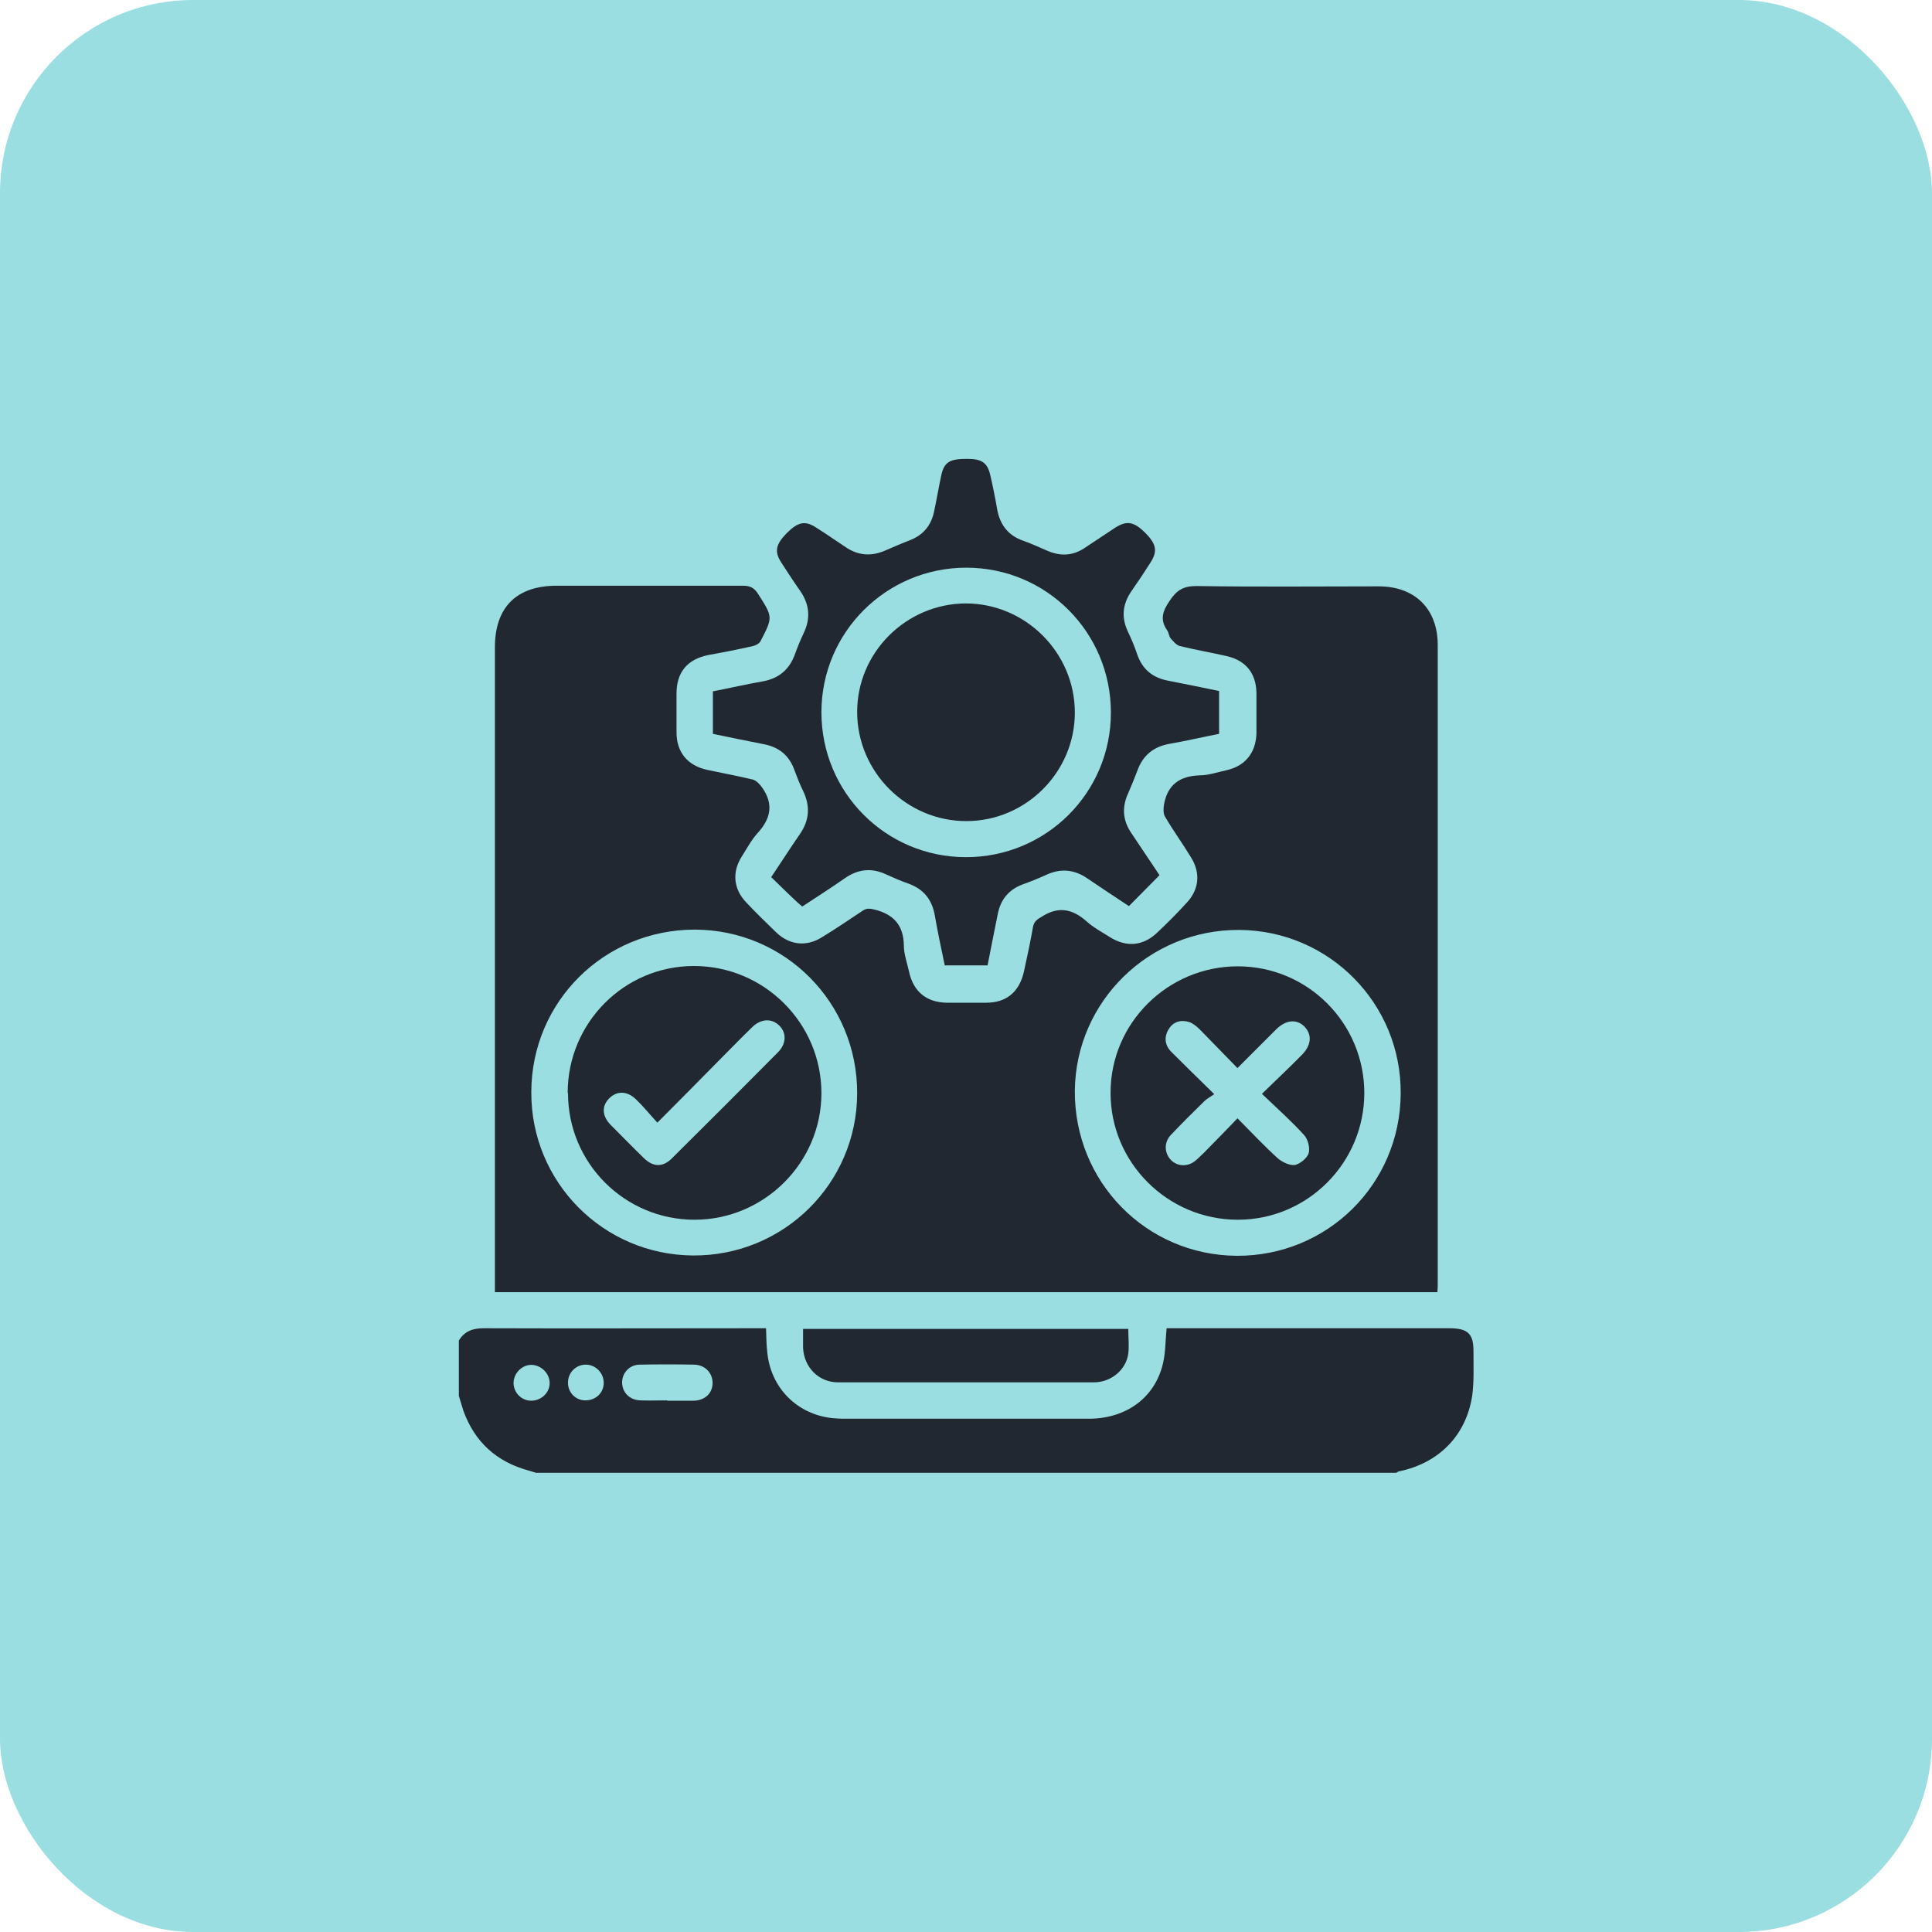
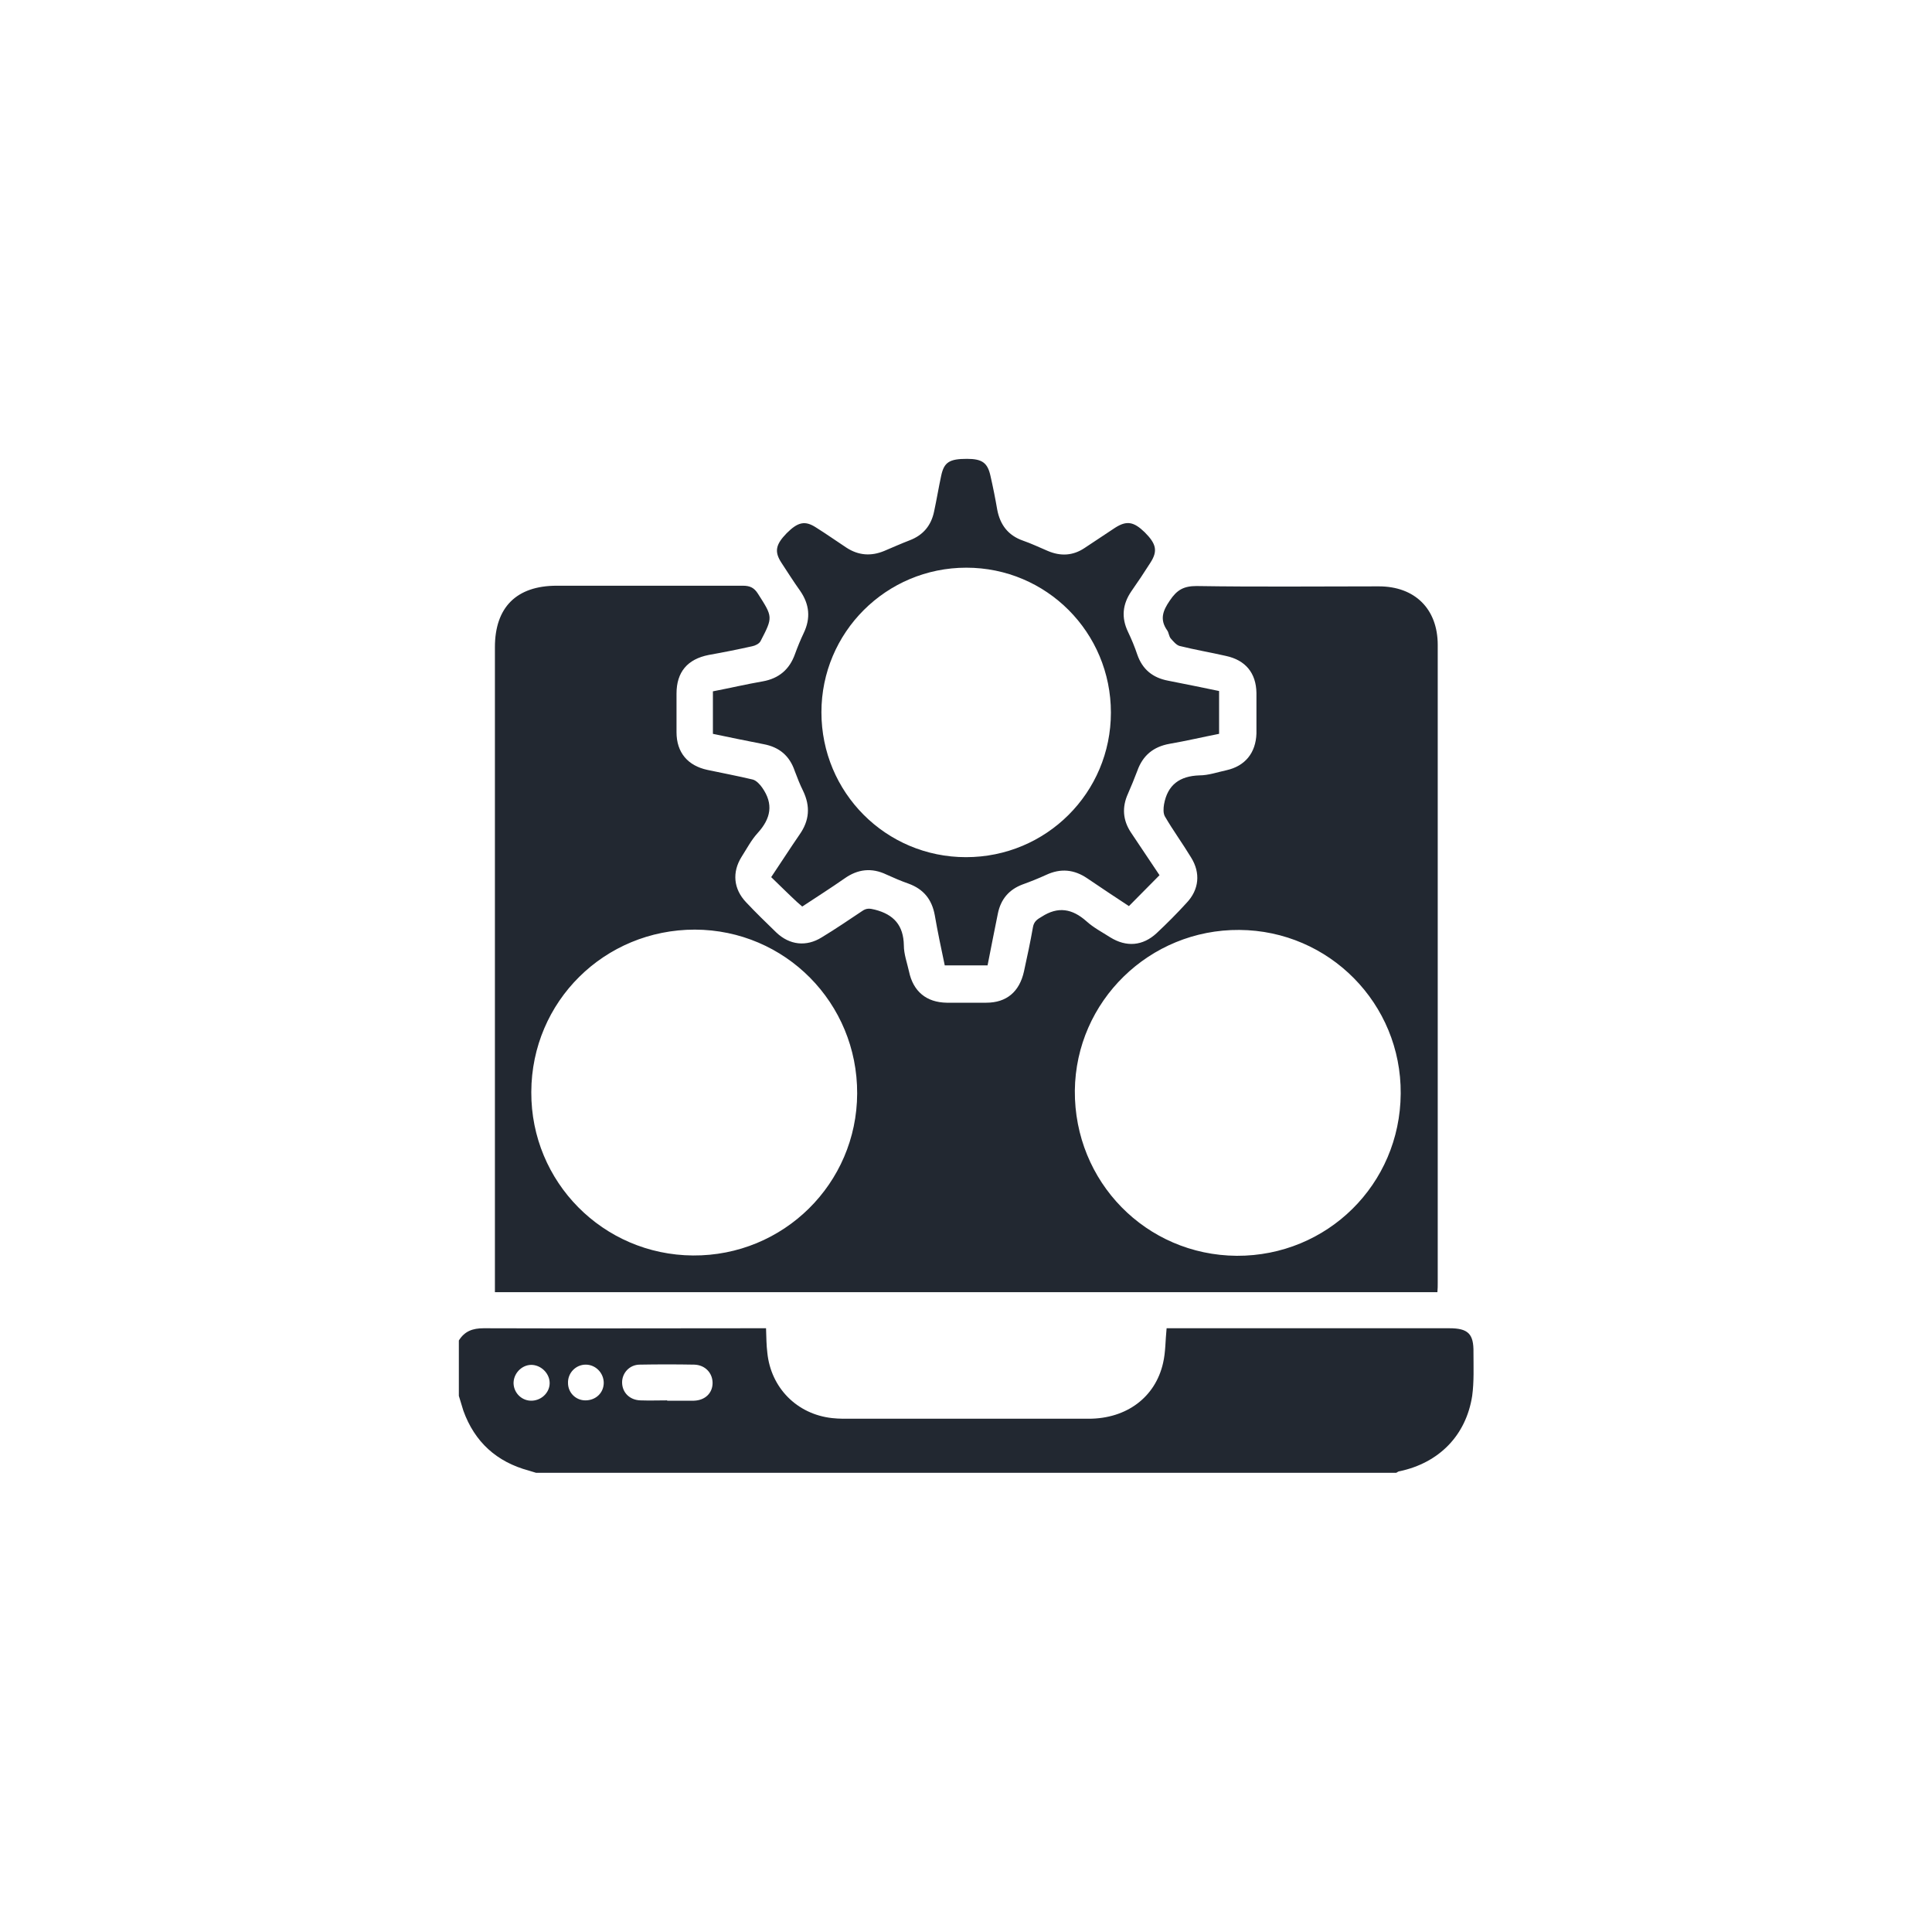
<svg xmlns="http://www.w3.org/2000/svg" id="Layer_1" data-name="Layer 1" viewBox="0 0 60 60">
  <defs>
    <style>
      .cls-1 {
        fill: #222831;
      }

      .cls-2 {
        fill: #03adb5;
        isolation: isolate;
        opacity: .4;
      }
    </style>
  </defs>
-   <rect class="cls-2" width="60" height="60" rx="6" ry="6" />
  <g>
    <path class="cls-1" d="m14.25,41.63c.18-.29.43-.38.77-.38,2.81.01,5.62,0,8.43,0h.34c.01.28.01.52.04.76.11,1.09.92,1.91,2.01,2.03.11.01.22.02.34.02,2.54,0,5.09,0,7.63,0,1.18,0,2.07-.67,2.31-1.73.08-.34.07-.69.11-1.08h.32c2.82,0,5.64,0,8.46,0,.58,0,.76.17.75.75,0,.45.02.91-.04,1.35-.19,1.23-1.03,2.08-2.25,2.34-.04,0-.07.03-.11.05h-26.71c-.08-.02-.15-.05-.23-.07-1-.27-1.68-.89-2.03-1.86-.05-.15-.09-.31-.14-.46,0-.57,0-1.15,0-1.72Zm6.47,1.87c.28,0,.55,0,.83,0,.35-.01.58-.24.58-.55,0-.31-.23-.56-.57-.57-.56-.01-1.13-.01-1.69,0-.32,0-.55.26-.55.55,0,.31.23.55.57.56.28.01.55,0,.83,0Zm-1.97-.55c0-.31-.25-.57-.56-.57-.31,0-.56.26-.55.57,0,.3.24.54.54.54.32,0,.57-.23.57-.55Zm-2.8-.04c-.02.31.22.58.53.59.31.01.58-.23.59-.53.01-.29-.23-.55-.52-.58-.3-.03-.58.22-.6.53Z" />
    <path class="cls-1" d="m15.37,40.11c0-.13,0-.24,0-.35,0-6.55,0-13.11,0-19.66,0-1.24.67-1.91,1.92-1.91,1.93,0,3.86,0,5.78,0,.22,0,.35.06.47.25.46.72.47.72.08,1.47-.04.08-.16.14-.26.16-.45.1-.9.19-1.35.27-.66.13-1,.53-1,1.2,0,.4,0,.8,0,1.2,0,.63.35,1.04.96,1.17.47.1.95.19,1.41.3.11.03.22.15.29.25.36.51.27.96-.14,1.41-.2.22-.34.49-.5.74-.3.48-.25,1,.14,1.41.3.32.62.63.94.94.41.39.93.45,1.41.15.43-.26.84-.54,1.26-.82.13-.09.23-.08.39-.04.59.15.89.49.9,1.11,0,.27.1.54.16.81.13.62.54.96,1.17.97.41,0,.82,0,1.23,0,.63,0,1.03-.34,1.17-.97.1-.46.2-.92.28-1.38.03-.17.13-.24.27-.32.51-.33.95-.25,1.39.14.22.2.49.34.74.5.5.31,1.01.27,1.44-.13.32-.3.63-.61.93-.94.39-.41.44-.93.14-1.41-.26-.43-.56-.84-.81-1.27-.06-.1-.05-.26-.03-.38.11-.61.49-.88,1.1-.9.28,0,.56-.1.84-.16.58-.13.91-.54.93-1.14,0-.42,0-.84,0-1.26-.01-.62-.34-1.02-.95-1.15-.48-.11-.96-.19-1.44-.31-.1-.03-.19-.14-.27-.23-.06-.07-.06-.18-.11-.25-.24-.34-.14-.61.08-.93.22-.33.43-.45.83-.45,1.89.03,3.77.01,5.66.01,1.12,0,1.83.7,1.83,1.82,0,6.6,0,13.21,0,19.81,0,.09,0,.18-.01.29H15.37Zm28.13-6.15c.02-2.79-2.22-5.06-5.01-5.08-2.79-.02-5.08,2.21-5.11,4.99-.02,2.83,2.21,5.11,5.03,5.13,2.81.01,5.07-2.22,5.09-5.03Zm-27-.04c-.01,2.79,2.23,5.05,5.02,5.07,2.81.02,5.09-2.23,5.1-5.03.01-2.81-2.23-5.08-5.04-5.09-2.81,0-5.07,2.23-5.08,5.04Z" />
    <path class="cls-1" d="m24.91,28.15c-.06-.05-.1-.09-.15-.13-.27-.25-.53-.51-.81-.78.31-.46.59-.9.88-1.32.31-.44.34-.88.11-1.36-.1-.2-.18-.41-.26-.62-.16-.47-.48-.74-.97-.83-.52-.1-1.04-.21-1.57-.32v-1.32c.52-.1,1.03-.22,1.55-.31.5-.09.83-.37,1-.85.08-.22.17-.44.27-.65.22-.46.18-.89-.11-1.31-.2-.28-.39-.58-.58-.87-.23-.35-.18-.57.16-.92.35-.35.57-.4.91-.18.32.2.63.42.95.63.37.24.76.27,1.17.1.26-.11.53-.23.79-.33.42-.16.67-.46.76-.9.08-.37.14-.74.22-1.11.09-.42.26-.52.8-.52.47,0,.64.12.73.53.08.35.15.7.21,1.05.09.47.34.8.8.96.26.09.51.21.77.32.4.17.78.15,1.14-.09.32-.21.63-.42.95-.63.36-.23.58-.19.92.14.36.36.41.58.18.94-.19.3-.39.6-.6.9-.27.4-.31.81-.1,1.25.11.23.21.47.29.71.16.46.48.72.96.81.52.1,1.04.21,1.58.32v1.33c-.51.1-1.02.22-1.54.31-.5.09-.83.36-1,.84-.09.24-.19.48-.29.71-.19.42-.16.82.09,1.2.3.45.6.9.89,1.33-.32.32-.62.63-.95.96-.41-.27-.85-.56-1.29-.86-.41-.28-.83-.32-1.28-.11-.24.11-.49.21-.74.3-.42.16-.67.46-.76.9-.11.53-.21,1.06-.32,1.61h-1.33c-.11-.52-.22-1.04-.31-1.56-.09-.49-.35-.81-.82-.98-.23-.08-.46-.18-.68-.28-.46-.22-.89-.17-1.3.12-.43.3-.87.58-1.31.87Zm5.09-1.53c2.49,0,4.5-2,4.5-4.49,0-2.49-2-4.5-4.49-4.5-2.49,0-4.5,2.01-4.5,4.49,0,2.49,2,4.5,4.49,4.5Z" />
-     <path class="cls-1" d="m24.94,41.27h10.1c0,.27.03.52,0,.77-.07.5-.53.89-1.07.89-2.65,0-5.29,0-7.94,0-.61,0-1.06-.47-1.09-1.07,0-.18,0-.37,0-.59Z" />
-     <path class="cls-1" d="m42.37,33.94c0,2.17-1.76,3.94-3.93,3.94-2.18,0-3.96-1.78-3.95-3.95,0-2.16,1.78-3.92,3.95-3.92,2.17,0,3.93,1.76,3.93,3.94Zm-3.94-.77c-.4-.41-.78-.8-1.16-1.19-.1-.1-.22-.2-.34-.24-.26-.08-.5-.01-.64.23-.15.25-.11.5.09.7.42.42.84.83,1.33,1.31-.13.09-.23.14-.31.22-.35.34-.7.69-1.04,1.05-.22.23-.2.57.01.78.2.2.52.21.75.02.1-.08.18-.17.27-.25.34-.35.69-.7,1.04-1.07.44.44.83.86,1.25,1.24.14.12.37.23.53.21.16-.03.38-.21.43-.36.05-.17-.02-.44-.14-.57-.4-.44-.84-.83-1.31-1.28.45-.44.86-.82,1.25-1.22.29-.3.31-.62.07-.87-.24-.24-.57-.21-.87.08-.39.39-.78.78-1.22,1.22Z" />
-     <path class="cls-1" d="m17.63,33.94c0-2.17,1.75-3.94,3.92-3.94,2.18,0,3.96,1.77,3.96,3.95,0,2.16-1.78,3.93-3.94,3.93-2.17,0-3.93-1.76-3.93-3.93Zm2.79.93c-.24-.26-.44-.51-.67-.73-.27-.26-.58-.27-.82-.04-.25.24-.24.56.04.84.34.34.68.69,1.02,1.02.29.29.6.3.89,0,1.1-1.09,2.19-2.18,3.28-3.28.27-.27.27-.62.03-.84-.23-.22-.56-.2-.82.05-.31.3-.61.61-.91.91-.66.67-1.32,1.34-2.04,2.06Z" />
-     <path class="cls-1" d="m29.99,18.74c1.86,0,3.39,1.53,3.39,3.39,0,1.85-1.52,3.37-3.37,3.37-1.86,0-3.39-1.53-3.39-3.39,0-1.85,1.52-3.36,3.37-3.37Z" />
  </g>
</svg>